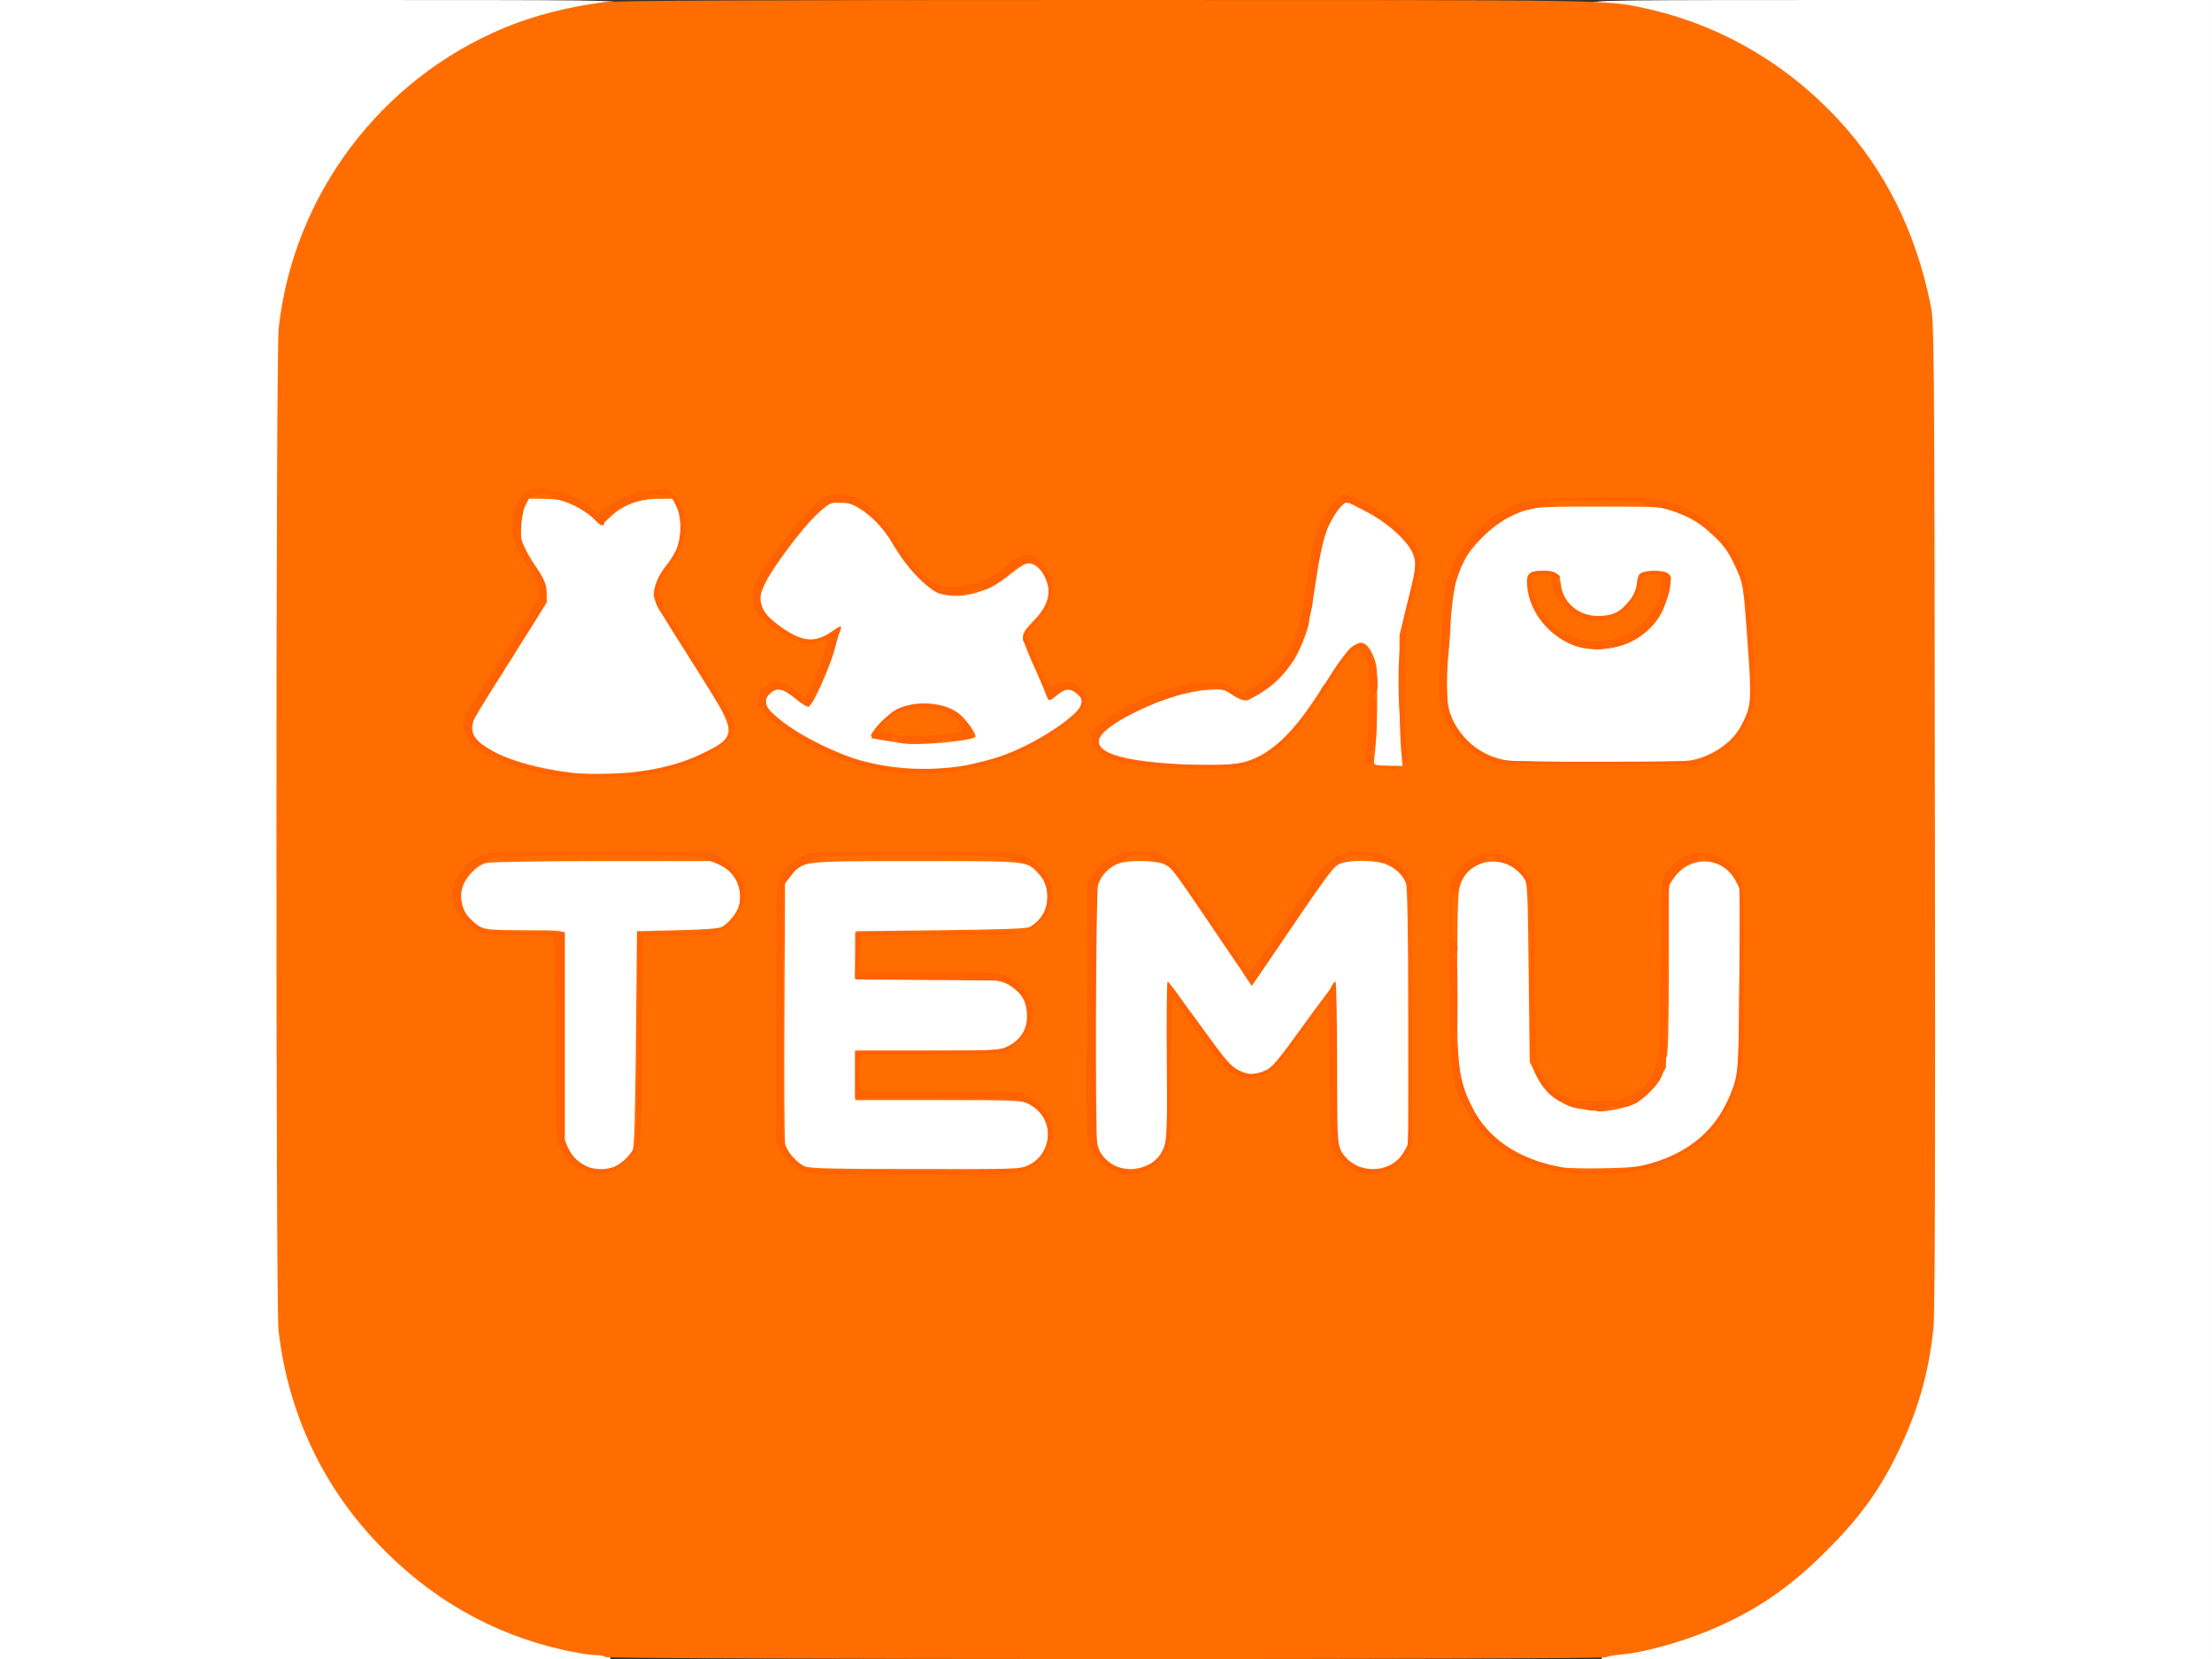
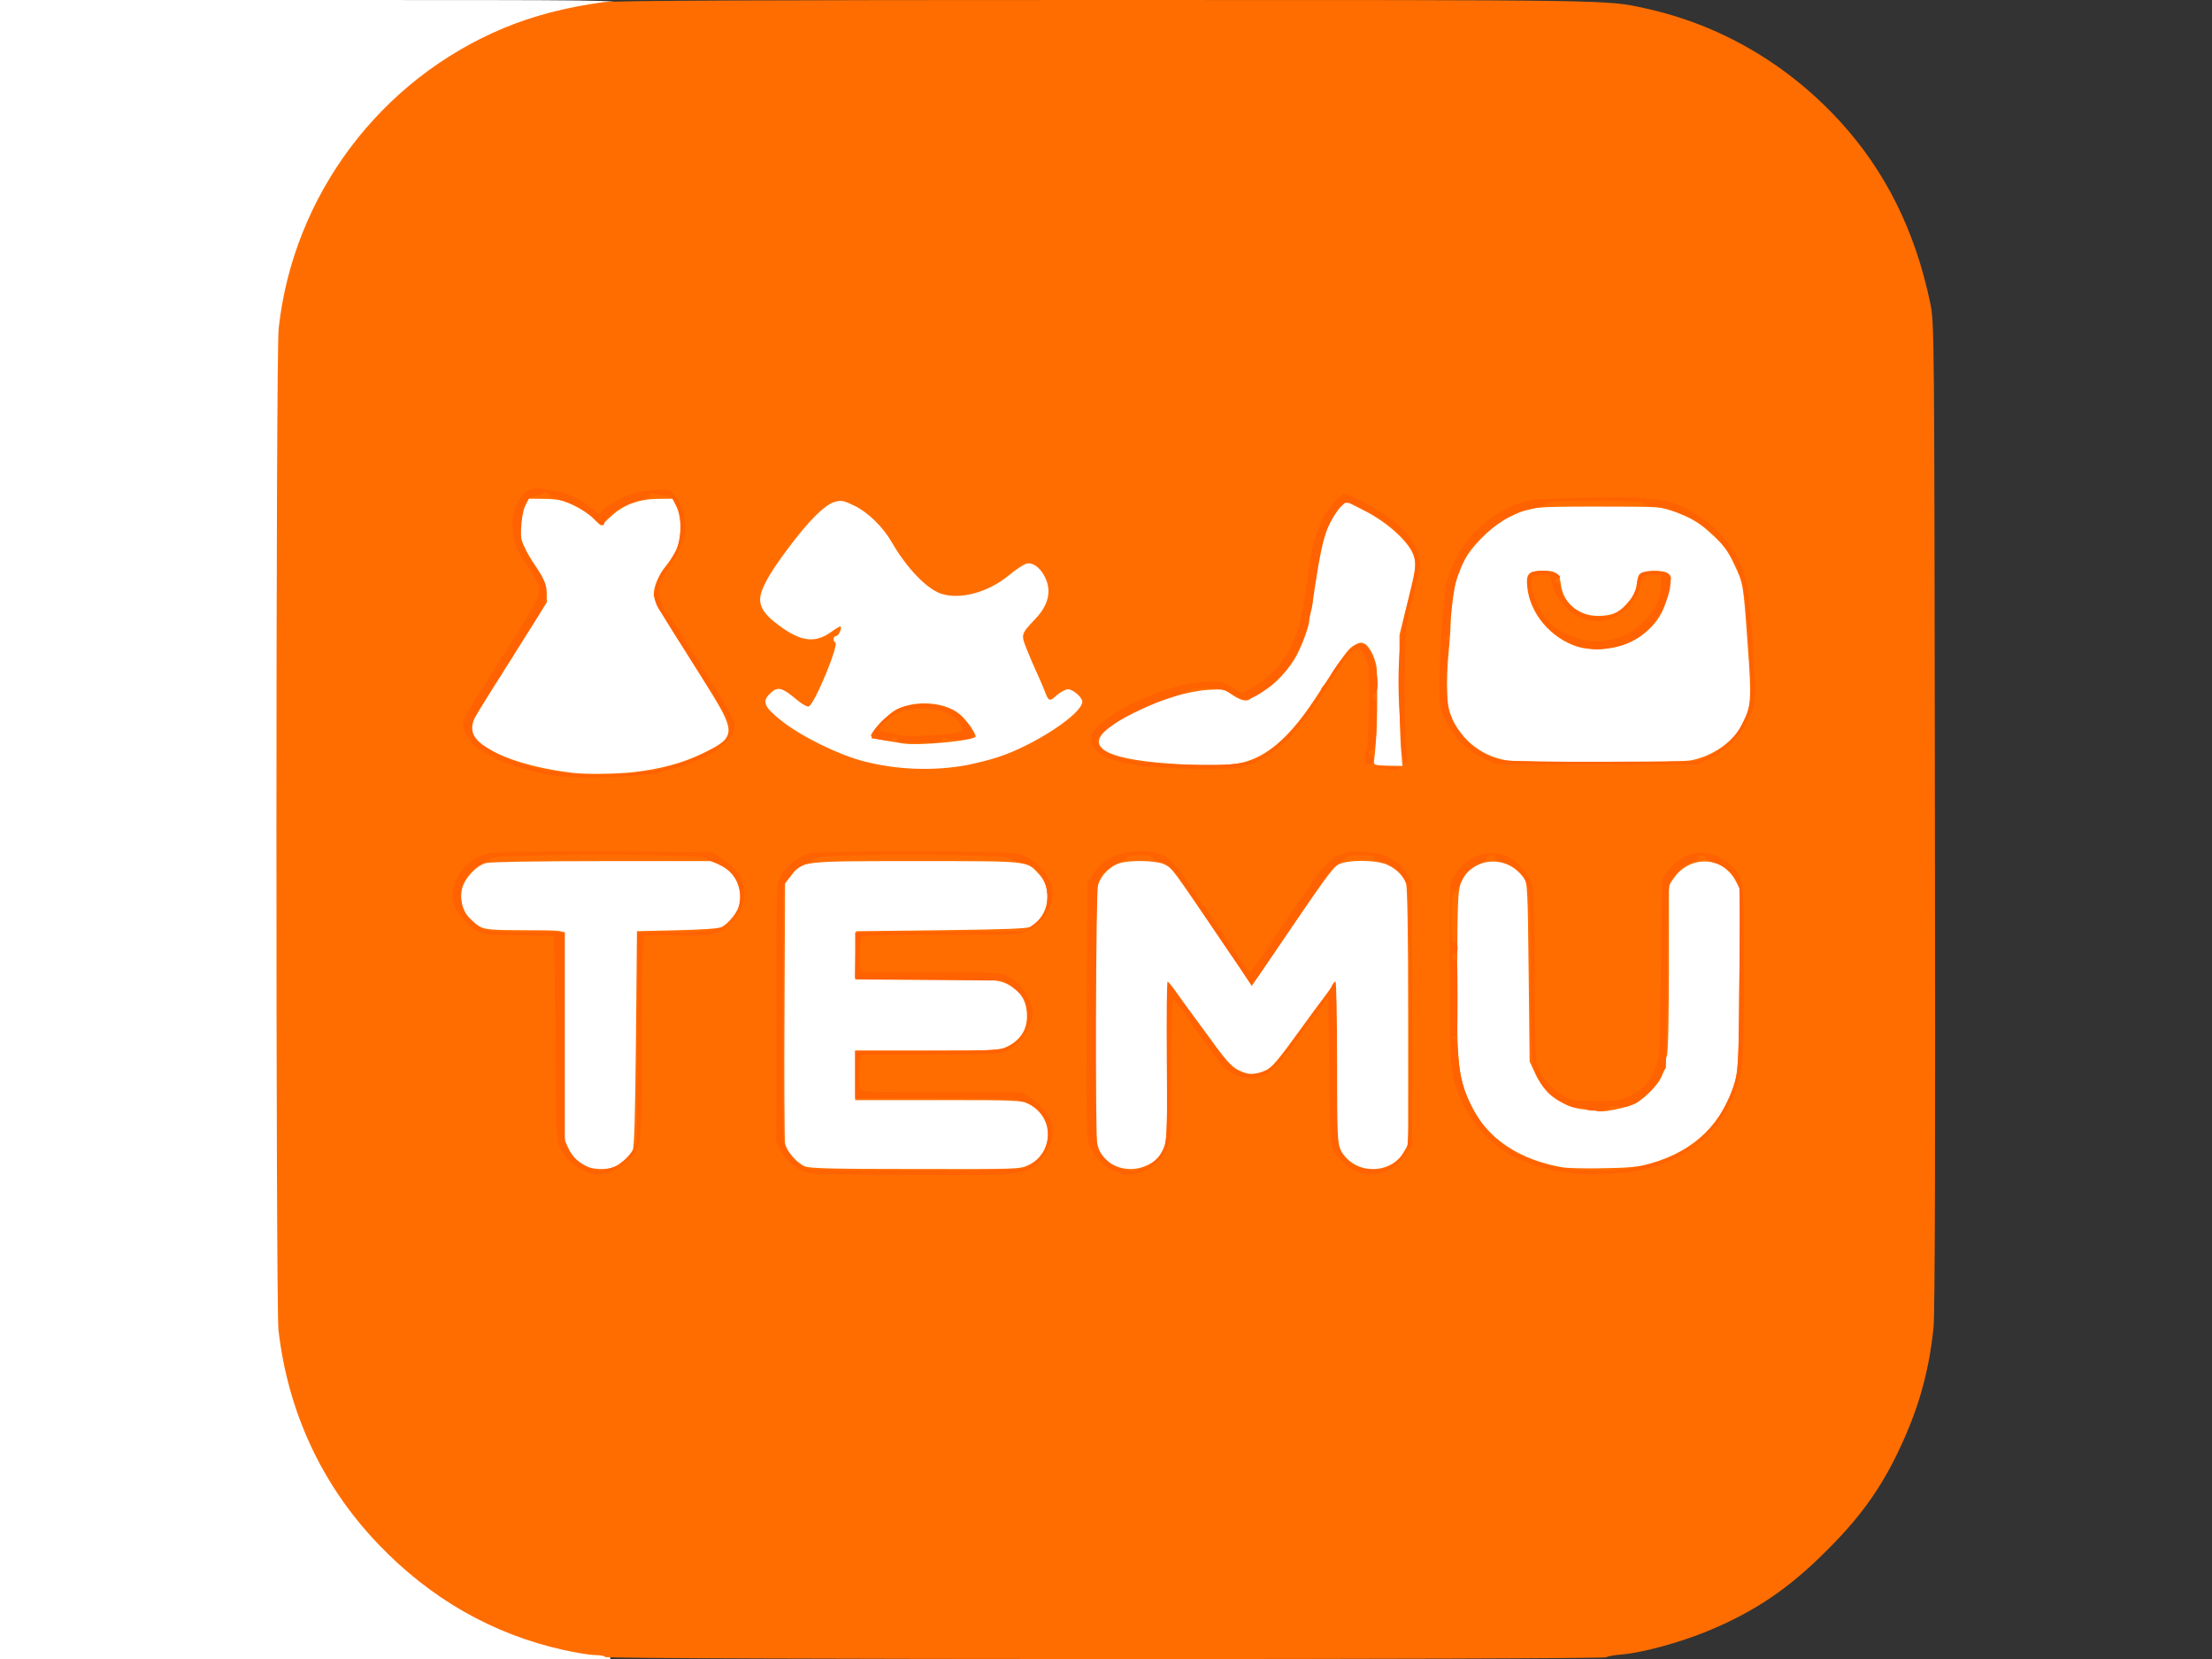
<svg xmlns="http://www.w3.org/2000/svg" version="1.0" width="560px" height="420px" viewBox="0 0 560 420" preserveAspectRatio="xMidYMid meet">
  <rect x="0" y="0" width="560" height="420" fill="#333333" stroke="none" />
  <g fill="#ffffff">
    <path d="M0 210 l0 -210 78.25 0 c76.85 0 78.25 0 78.25 0.95 0 0.85 -0.50 1 -3.35 1.30 -9.85 1 -22.80 5.10 -32.10 10.10 -27.35 14.75 -45.65 41.80 -49 72.25 -0.75 6.60 -0.75 244.30 -0.05 250.65 3.25 28.15 18.35 52.65 42.15 68.30 5.25 3.45 13.95 7.80 19.90 9.85 5.45 1.90 15.10 4.10 18.15 4.10 2.10 0 2.30 0.10 2.30 1.25 l0 1.25 -77.25 0 -77.25 0 0 -210z" />
-     <path d="M405.50 418.80 c0 -1.10 0.25 -1.20 3.65 -1.45 5.20 -0.45 14.45 -2.95 21.50 -5.85 11.95 -4.90 20.70 -10.80 30.35 -20.50 9.45 -9.40 14.85 -17.35 20 -29.25 3.75 -8.65 6 -17.35 7 -27.10 0.35 -3.30 0.50 -44.90 0.35 -128.15 -0.15 -123.10 -0.15 -123.25 -1.20 -128.35 -6.65 -32.15 -26.60 -56.90 -55.90 -69.40 -7.80 -3.30 -16.95 -5.70 -24.85 -6.50 -2.85 -0.30 -3.40 -0.50 -3.40 -1.30 0 -0.95 1.95 -0.95 78.50 -0.95 l78.50 0 0 210 0 210 -77.25 0 -77.25 0 0 -1.20z" />
    <path d="M146.75 296.65 c-2.10 -1.10 -3.20 -2.15 -4.20 -3.90 -0.70 -1.30 -0.85 -4.65 -1.05 -28.50 l-0.25 -27 -10.30 -0.25 -10.30 -0.25 -1.80 -1.40 c-2.25 -1.70 -3.30 -3.65 -3.70 -6.80 -0.60 -5.35 2.15 -10.35 6.40 -11.55 1 -0.30 13.20 -0.50 30.85 -0.50 31 0 31.10 0 33.80 2.40 2.45 2.15 3.65 8.80 2.25 12.45 -0.55 1.55 -2.65 3.90 -4.20 4.80 -0.65 0.40 -4.80 0.70 -11.25 0.85 l-10.25 0.25 -0.25 27.25 c-0.20 19.40 -0.40 27.55 -0.85 28.25 -0.90 1.55 -3.25 3.65 -4.80 4.20 -2.15 0.85 -8.35 0.65 -10.10 -0.30z" />
    <path d="M202.20 296.75 c-2.10 -0.95 -4.60 -3.85 -4.95 -5.85 -0.15 -0.90 -0.25 -16.75 -0.15 -35.20 l0.15 -33.55 1.45 -1.85 c2.95 -3.85 2.15 -3.80 32.80 -3.80 16.85 0 27.95 0.20 29.05 0.50 1.10 0.30 2.65 1.40 3.85 2.70 1.65 1.80 2.05 2.65 2.35 4.95 0.65 5.05 -0.65 8.65 -3.90 11.05 -1.40 1 -2.10 1.05 -23 1.30 l-21.60 0.25 -0.15 4.60 -0.15 4.60 18.75 0.15 18.70 0.15 2.20 1.50 c3 2.15 3.90 4.15 3.90 8.90 0 4.15 -0.55 5.80 -2.60 7.70 -2.70 2.55 -3.55 2.65 -22.90 2.65 l-18 0 0 4.75 0 4.75 21 0 c19.95 0 21.15 0.05 22.95 1 3.75 1.90 5.35 5.45 4.90 10.65 -0.35 3.70 -2 6.35 -4.95 7.80 -2.20 1.05 -2.65 1.05 -30.20 1 -22.35 0 -28.25 -0.15 -29.50 -0.70z" />
    <path d="M280.40 296.50 c-1 -0.55 -2.35 -1.70 -3 -2.60 l-1.15 -1.65 -0.15 -33.75 c-0.10 -18.55 0 -34.50 0.15 -35.40 0.40 -2.05 2.90 -4.95 5.15 -5.85 2.60 -1.15 12.80 -1.05 15.05 0.15 1.80 0.90 1.95 1.10 13.55 18.25 3.65 5.40 6.80 9.85 6.95 9.85 0.20 0 1.30 -1.50 2.55 -3.35 10.20 -15.35 16.30 -23.85 17.70 -24.70 2.25 -1.35 12.60 -1.35 15.55 0 2.30 1.05 3.95 2.70 4.70 4.70 0.40 0.95 0.55 12.50 0.55 35.25 l0 33.85 -1.15 1.95 c-1.65 2.90 -4.60 4.30 -9.15 4.30 -2 0 -4.25 -0.25 -5.05 -0.55 -1.55 -0.55 -3.90 -2.65 -4.80 -4.20 -0.40 -0.70 -0.70 -6.85 -0.85 -19.95 l-0.25 -18.95 -6.45 8.85 c-7.20 9.95 -8.20 10.75 -13.30 10.80 -5.05 0 -6.40 -1.05 -13.50 -10.90 l-6.25 -8.65 -0.25 18.65 c-0.25 19.85 -0.30 20.20 -2.85 22.50 -2.80 2.55 -10.15 3.25 -13.75 1.40z" />
    <path d="M393.90 297 c-10.60 -1.90 -18.45 -7.05 -22.50 -14.75 -3.55 -6.80 -3.55 -6.80 -3.75 -33.50 -0.25 -25.10 -0.15 -26.35 1.95 -29 3.20 -4.05 12.25 -4.40 16.30 -0.60 2.35 2.20 2.35 2.05 2.60 25.60 l0.25 22.50 1.40 3 c2.75 5.90 7 8.75 13.45 9.15 5.60 0.35 8.85 -0.80 12.50 -4.40 4.60 -4.60 4.55 -4.35 4.90 -30.50 0.25 -23.30 0.25 -23.15 2.60 -25.35 4.05 -3.80 13.10 -3.45 16.30 0.60 2.10 2.65 2.20 3.95 2 28.50 -0.20 20.85 -0.30 23.85 -1.10 26.75 -3.05 10.75 -10.15 17.75 -21.30 21.05 -3.15 0.90 -5.25 1.10 -13.50 1.25 -5.35 0.05 -10.80 -0.05 -12.10 -0.30z" />
    <path d="M143.75 197.20 c-8.70 -1.05 -14.95 -2.75 -20.40 -5.55 -4.55 -2.40 -5.35 -3.50 -5.35 -7.35 0 -3.50 -1.15 -1.30 11.70 -21.80 6 -9.55 7.30 -11.95 7.05 -13 -0.15 -0.70 -1.35 -2.80 -2.70 -4.75 -3.35 -4.95 -3.80 -6.30 -3.75 -11.25 0.05 -3.20 0.30 -4.85 1.10 -6.70 l1.10 -2.45 5.40 0.25 c5.70 0.25 9.20 1.35 12.70 4.10 l1.55 1.20 2.20 -1.70 c3.25 -2.50 8 -3.80 13.20 -3.60 l4.20 0.15 1 2 c0.80 1.60 1 3 1 7 0 5.40 -0.65 7.30 -3.80 11.25 -0.75 0.95 -1.75 2.60 -2.20 3.65 l-0.80 1.90 3.20 5.10 c1.75 2.80 6.05 9.65 9.50 15.15 l6.35 10.05 0 3.25 c0 4.30 -0.85 5.30 -6.65 8.15 -7.45 3.60 -16.65 5.30 -28.10 5.15 -3.30 0 -6.65 -0.15 -7.50 -0.20z" />
    <path d="M227 196 c-10.50 -0.95 -22.65 -5.70 -30.60 -12 l-3.90 -3.05 0 -3.20 c0 -3.90 0.85 -4.75 4.80 -4.75 2.10 0 2.90 0.25 4.45 1.50 1.05 0.85 2.10 1.50 2.30 1.50 0.55 0 2 -2.90 3.95 -7.70 2.10 -5.30 2.10 -5.25 -1.70 -4.95 -4 0.35 -6.15 -0.35 -10.20 -3.20 -4.10 -2.90 -5.10 -4.55 -5.10 -8.45 0 -3.75 1.50 -6.95 6.35 -13.50 5 -6.65 8.95 -11 11 -11.95 2.60 -1.25 7.85 -0.80 10.75 0.90 2.70 1.60 6.25 5.35 8.15 8.60 3.70 6.40 9.35 12.35 12.60 13.20 3.50 0.95 9.75 -1.15 13.85 -4.65 1.40 -1.15 3.05 -2.40 3.65 -2.70 1.55 -0.85 5.25 -0.75 6.55 0.20 1.90 1.30 3.10 4.35 3.10 7.70 0 3.80 -0.90 6 -3.75 9.05 -1.25 1.35 -2.25 2.65 -2.25 2.90 0 0.60 0.55 1.90 2.75 6.85 0.90 1.95 1.80 4 1.95 4.60 0.40 1.15 1.05 1.40 1.55 0.60 0.15 -0.25 1.55 -0.50 3.05 -0.50 3.65 0 5.20 1.40 5.20 4.65 0 2.75 -0.90 3.95 -5.45 7.30 -11.55 8.55 -26.80 12.45 -43.05 11.05z m11.75 -9.55 c2.50 -0.30 4.70 -0.75 4.95 -1 0.70 -0.65 -2.05 -3.40 -4.45 -4.50 -3.25 -1.40 -5.40 -1.60 -8.40 -0.75 -2.85 0.85 -7.75 4.60 -7 5.35 0.40 0.40 5.85 1.25 8.90 1.40 0.85 0 3.55 -0.20 6 -0.50z" />
    <path d="M297.50 195 c-8.20 -0.40 -12.70 -1.05 -16.65 -2.30 -3.25 -1.10 -4.35 -2.35 -4.35 -5.10 0 -1.95 0.25 -2.50 1.95 -4.10 2.55 -2.45 10.55 -6.50 16.80 -8.50 4 -1.30 6.10 -1.70 10.50 -1.85 5.30 -0.25 5.55 -0.20 7.45 1.10 l1.90 1.30 2.75 -1.65 c5.50 -3.30 10 -9.75 11.85 -17.05 0.40 -1.55 1.20 -6.15 1.80 -10.25 1.25 -8.80 2.15 -12.50 3.85 -15.85 1.75 -3.60 3.50 -5.25 5.45 -5.25 2.90 0 10.50 4.30 14.55 8.25 5.45 5.35 5.75 7.35 2.60 19.85 -1.90 7.70 -2 8.60 -2.10 16.40 -0.05 4.55 0.10 12.15 0.30 16.90 l0.40 8.60 -5.05 0 c-4.05 0 -5.10 -0.15 -5.35 -0.75 -0.15 -0.45 0.05 -3 0.40 -5.65 0.40 -2.65 0.70 -8.10 0.70 -12.10 -0.05 -6.35 -0.15 -7.55 -1.10 -9.60 -1.80 -3.95 -2.45 -3.45 -8.65 6.30 -6.90 10.90 -10.20 14.85 -15.10 18 -5.45 3.45 -10.10 4.10 -24.90 3.30z" />
    <path d="M379.90 194 c-5.50 -0.95 -11.10 -5 -13.35 -9.70 -2.15 -4.35 -2.25 -6.85 -1.10 -22.35 1.10 -15.50 1.70 -18.55 4.50 -22.90 2.25 -3.45 6.90 -7.70 10.35 -9.40 5.55 -2.80 6.50 -2.90 24.70 -2.90 15.10 0 17 0.10 19.50 0.95 4.65 1.60 7.35 3.20 10.75 6.40 2.55 2.40 3.75 3.95 5.20 7.10 1.05 2.25 2.10 4.85 2.25 5.80 0.20 0.95 0.80 8 1.35 15.65 1.10 15.30 0.95 17.35 -1.40 22 -2.35 4.65 -7.40 8.25 -13.10 9.35 -3.15 0.60 -46.10 0.60 -49.65 0z m31 -32.75 c5 -2.25 9 -7.30 10.30 -12.90 0.25 -1.15 0.10 -1.45 -0.95 -1.95 -0.90 -0.40 -1.70 -0.45 -2.65 -0.10 -1.15 0.40 -1.40 0.85 -1.70 2.90 -0.35 2.55 -2.05 5.10 -4.60 7 -2.15 1.65 -9.45 1.80 -12.55 0.30 -2.80 -1.35 -4.70 -4.05 -5.15 -7.30 -0.30 -2.05 -0.60 -2.50 -1.70 -2.90 -0.95 -0.35 -1.75 -0.30 -2.65 0.10 -1.15 0.55 -1.30 0.80 -1 2.25 0.55 2.55 2.65 6.45 4.65 8.55 5.35 5.55 11.60 7 18 4.05z" />
  </g>
  <g fill="#ff6d00">
    <path d="M153.25 419.50 c-0.15 -0.25 -1.35 -0.50 -2.60 -0.50 -1.25 0 -4.90 -0.60 -8.05 -1.30 -17.95 -4 -33.75 -13.05 -46.90 -26.85 -14.20 -14.85 -22.80 -33.35 -25.20 -54.10 -0.70 -6.35 -0.70 -247.05 0.05 -253.65 3.70 -33.65 25.70 -62.95 57 -76 7.60 -3.15 15.70 -5.25 25.20 -6.55 2.80 -0.40 40.90 -0.55 127.05 -0.55 128.90 0 126.90 -0.05 136.45 2.05 18.95 4.10 35.95 13.90 49.40 28.50 11.60 12.60 19.20 27.85 23 46.10 1.05 5.10 1.05 5.25 1.20 129.85 0.15 84.30 0 126.35 -0.35 129.65 -1 9.75 -3.25 18.45 -7 27.10 -5.15 11.90 -10.55 19.85 -20 29.25 -9.65 9.70 -18.40 15.60 -30.35 20.50 -7.10 2.90 -16.30 5.40 -21.55 5.85 -2 0.15 -3.75 0.50 -3.90 0.70 -0.40 0.65 -253.05 0.60 -253.45 -0.05z m2.10 -124.05 c1.55 -0.55 3.90 -2.65 4.80 -4.20 0.45 -0.70 0.65 -8.85 0.85 -28.25 l0.25 -27.25 10.25 -0.25 c6.70 -0.15 10.60 -0.45 11.30 -0.85 1.85 -1.05 4.15 -4.05 4.50 -5.90 0.75 -3.95 -1.15 -7.80 -4.80 -9.60 l-2.20 -1.15 -27.80 0 c-16.60 0 -28.45 0.20 -29.50 0.50 -2.40 0.65 -5.30 3.75 -6 6.40 -1 3.85 1 8.05 4.70 9.80 1.40 0.65 3.50 0.80 11.25 0.80 8.35 0 9.60 0.10 9.90 0.80 0.15 0.45 0 1 -0.35 1.20 -0.50 0.30 -0.60 5.20 -0.40 25.10 0.25 24 0.30 24.75 1.40 27.25 1.15 2.70 2.35 4.05 4.75 5.30 1.75 0.95 5.10 1.10 7.10 0.30z m105.05 -0.50 c6.50 -3.15 6.55 -12.15 0.05 -15.45 -1.80 -0.95 -3 -1 -22.95 -1 l-21 0 0 -6.25 0 -6.25 18 0 c15.15 0 18.35 -0.10 19.90 -0.75 3.65 -1.55 5.60 -4.30 5.60 -8 0 -3.05 -1.05 -5.35 -3.15 -6.95 -3.25 -2.50 -5.85 -2.80 -23.90 -2.80 l-16.50 0 0.15 -5.85 0.15 -5.90 21.50 -0.25 c15.65 -0.20 21.80 -0.40 22.55 -0.85 4.85 -2.75 5.90 -9.55 2.10 -13.50 -3.05 -3.25 -2.25 -3.15 -31 -3.15 -29.40 0 -28.80 -0.05 -31.70 3.80 l-1.45 1.85 -0.15 32.05 c-0.10 17.65 0 32.80 0.15 33.70 0.35 2 2.85 4.90 4.95 5.85 1.25 0.55 6.90 0.70 28 0.70 26 0.05 26.50 0.05 28.70 -1z m29.45 0.30 c2.50 -1.05 3.60 -2.10 4.70 -4.50 0.85 -1.85 0.95 -3.65 0.95 -20.65 l0 -18.65 1.35 0.15 c1.15 0.10 2.50 1.70 7.90 9.15 5.45 7.55 6.85 9.20 8.75 10.15 2.70 1.35 4.10 1.35 6.80 0.15 1.75 -0.80 3.20 -2.50 9.50 -11.25 4.10 -5.65 7.60 -10.30 7.85 -10.30 0.20 0 0.35 8.50 0.35 18.95 0 20.65 0.15 21.80 2.90 24.75 4 4.25 11.65 3.50 14.45 -1.50 l1.15 -1.95 0 -32.35 c0 -21.70 -0.20 -32.80 -0.55 -33.75 -0.75 -2 -2.40 -3.65 -4.70 -4.70 -2.85 -1.35 -10.40 -1.35 -12.55 0 -1.45 0.90 -3.50 3.75 -16.95 23.55 -4.65 6.85 -4.25 6.35 -4.65 5.70 -0.20 -0.30 -0.70 -0.65 -1.10 -0.80 -0.40 -0.15 -3.80 -4.75 -7.45 -10.20 -11.65 -17.15 -11.80 -17.40 -13.60 -18.30 -2.15 -1.15 -9.55 -1.25 -12 -0.20 -3.25 1.40 -5.45 4.60 -5.45 8.10 0 0.95 -0.20 1.70 -0.50 1.70 -0.35 0 -0.50 9.85 -0.50 28.50 0 16 0.20 28.50 0.45 28.50 0.25 0 0.55 1.20 0.65 2.65 0.15 1.70 0.65 3.30 1.35 4.30 2.30 3.20 7 4.40 10.90 2.80z m128.15 -0.75 c11.15 -3.20 18.25 -10.25 21.30 -21 0.80 -2.85 0.90 -5.85 1.05 -25.75 l0.20 -22.50 -1.15 -2.25 c-3.25 -6.30 -11.65 -6.60 -15.75 -0.55 l-1.15 1.70 0 20.90 c0 13 -0.20 21.40 -0.50 22.25 -0.30 0.70 -0.60 2.10 -0.75 3.05 -0.35 2.85 -2.05 5.05 -6.55 8.60 -1.80 1.45 -10.70 3.15 -10.70 2.10 0 -0.35 -0.70 -0.45 -1.85 -0.25 -2.60 0.40 -7.25 -1.40 -9.90 -3.85 -1.20 -1.10 -2.75 -3.30 -3.55 -5.10 l-1.45 -3.10 -0.25 -22.60 c-0.25 -21.95 -0.30 -22.60 -1.30 -24 -2.45 -3.30 -6.30 -4.75 -10.20 -3.70 -2.75 0.75 -4.35 2.15 -5.55 4.85 -0.85 1.90 -0.95 3.85 -1.05 22.75 -0.10 24.80 0.20 27.35 4 34.70 4.05 7.70 11.85 12.85 22.50 14.75 1.30 0.25 6.05 0.35 10.60 0.25 6.60 -0.10 9 -0.35 12 -1.25z m-257.75 -99 c6.95 -0.80 12.55 -2.30 17.60 -4.75 8.70 -4.25 8.75 -5.05 0.30 -18.45 -3.45 -5.50 -7.75 -12.35 -9.50 -15.10 -2.25 -3.65 -3.15 -5.55 -3.15 -6.75 0 -2 1.35 -5.10 3.10 -7.20 0.70 -0.80 1.80 -2.50 2.45 -3.75 1.55 -3 1.65 -8.30 0.20 -11.25 l-1 -2 -3.75 0.05 c-4.85 0.05 -8.80 1.55 -11.90 4.50 -1.25 1.20 -2.35 2.20 -2.45 2.20 -0.10 0 -1 -0.80 -2 -1.80 -1 -1 -3.25 -2.50 -5.05 -3.35 -2.70 -1.25 -3.90 -1.50 -7.20 -1.55 l-4 -0.05 -1.25 2.35 c-2.25 4.30 -1.45 8.20 2.90 14.65 1.90 2.80 2.40 4.05 2.65 6.35 l0.30 2.80 -7.80 12.45 c-12.75 20.25 -11.70 18.30 -11.15 20.35 1.25 4.55 11.85 8.85 25.70 10.50 3.30 0.35 10.75 0.25 15 -0.20z m84.50 -1.80 c2.20 -0.45 5.75 -1.30 7.85 -2 9.25 -3 21.40 -11 21.40 -14.05 0 -1.10 -2.35 -3.15 -3.60 -3.15 -0.65 0 -1.90 0.70 -2.85 1.50 -1.90 1.70 -2.05 1.65 -3.15 -1.25 -0.45 -1.10 -1.35 -3.25 -2.05 -4.75 -0.70 -1.50 -1.85 -4.15 -2.50 -5.85 -1.40 -3.50 -1.35 -3.65 2.20 -7.40 3.45 -3.60 4.25 -7.20 2.45 -10.75 -1.25 -2.40 -3.05 -3.70 -4.65 -3.30 -0.65 0.15 -2.70 1.50 -4.50 3 -5.25 4.30 -12.30 6.20 -17.10 4.60 -3.70 -1.25 -8.75 -6.55 -12.50 -13.05 -2.25 -3.90 -6.05 -7.60 -9.50 -9.25 -2.80 -1.35 -3.25 -1.40 -5.05 -0.90 -2.45 0.75 -6.50 4.80 -11.55 11.55 -4.20 5.65 -5.80 8.30 -6.85 11.15 -1.05 3.10 0.15 5.45 4.50 8.60 5.50 4.10 9.15 4.50 13.25 1.50 1.10 -0.80 2.15 -1.40 2.25 -1.30 0.40 0.45 -0.50 2.40 -1.10 2.40 -0.75 0 -0.95 1.30 -0.25 1.60 1.10 0.40 -5.20 15.65 -6.70 16.25 -0.45 0.15 -1.80 -0.65 -3.15 -1.80 -3.65 -3.05 -4.70 -3.30 -6.50 -1.60 -2.30 2.10 -1.75 3.50 2.85 7.10 5 3.95 14.35 8.55 20.80 10.20 8.35 2.15 17.55 2.50 26 0.95z m71.20 -1.05 c5.90 -2 11.05 -6.80 16.90 -15.65 7.60 -11.60 8.45 -12.75 10 -13.65 1.30 -0.75 1.80 -0.80 2.65 -0.35 1.35 0.70 3 4.30 3.05 6.60 0.25 10.15 0.05 17.05 -0.70 23.15 -0.10 0.90 0.20 1 3.55 1.10 l3.65 0.05 -0.40 -4.80 c-0.20 -2.65 -0.35 -10.15 -0.35 -16.60 l0 -11.75 2.15 -8.75 c2 -8.05 2.10 -8.95 1.55 -11 -0.90 -3.40 -6.40 -8.55 -12.45 -11.65 l-4.70 -2.40 -1.35 1.30 c-1.85 1.75 -5 8 -5 9.80 0 0.80 -0.35 2.25 -0.75 3.25 -0.40 0.95 -0.60 2.35 -0.45 3.15 0.15 0.75 -0.05 2.20 -0.50 3.30 -0.50 1.15 -0.70 2.50 -0.55 3.35 0.20 0.75 0.05 2.25 -0.30 3.25 -0.35 1.05 -0.60 2.20 -0.50 2.55 0.15 0.95 -1.35 5.40 -3 8.65 -1.85 3.70 -5.80 7.95 -8.80 9.45 -1.30 0.70 -2.70 1.55 -3.10 1.90 -0.90 0.85 -2.50 0.45 -4.90 -1.20 -1.75 -1.20 -2.20 -1.30 -5.90 -1.05 -2.30 0.15 -5.80 0.85 -8.25 1.60 -2.35 0.75 -4.50 1.40 -4.80 1.45 -0.85 0.15 -9.25 4.25 -9.70 4.75 -0.15 0.20 -1.10 0.95 -2.10 1.70 -6.90 5.15 -0.50 8.40 18.35 9.35 8.80 0.45 13.60 0.20 16.70 -0.85z m112.10 -0.15 c5.55 -1.05 10.70 -4.65 13 -9.10 2.30 -4.45 2.45 -6.25 1.40 -20.15 -1.10 -15.60 -1.10 -15.55 -3.50 -20.55 -1.45 -3.15 -2.65 -4.75 -5.20 -7.10 -3.40 -3.20 -5.20 -4.30 -10.10 -6.20 -2.80 -1.10 -3.50 -1.15 -18.90 -1.15 -17.20 0 -17 0 -23.05 2.80 -2.90 1.40 -7.75 5.85 -10 9.20 -2.35 3.45 -4.90 11.70 -4.55 14.70 0.20 1.30 0.10 4.55 -0.15 7.30 -1.35 13.95 -0.95 17.85 2.25 22.50 2.85 4.15 7.15 6.90 12.20 7.75 3.50 0.60 43.45 0.60 46.60 0z" />
    <path d="M228.50 188.20 c-0.70 -0.10 -2.75 -0.45 -4.60 -0.75 -2.45 -0.40 -3.40 -0.75 -3.40 -1.30 0 -0.40 1.30 -2.05 2.90 -3.65 2.25 -2.25 3.55 -3.10 5.60 -3.70 5 -1.50 10.85 -0.60 14 2.05 1.60 1.30 4 4.70 4 5.60 0 1 -14.65 2.45 -18.50 1.75z" />
    <path d="M399.30 163.70 c-6.70 -2.15 -12 -8.40 -12.65 -15.05 -0.35 -3.45 0.35 -4.15 4.10 -4.15 3.20 0 4.05 0.65 4.40 3.40 0.60 5.10 4.95 8.40 10.40 8 3.25 -0.25 4.70 -1.05 7.10 -4 0.90 -1.10 1.55 -2.60 1.70 -3.95 0.15 -1.20 0.60 -2.50 1.05 -2.80 0.95 -0.80 5.30 -0.85 6.65 -0.15 1 0.55 1.35 2 0.45 2 -0.25 0 -0.50 1.25 -0.50 2.75 0 7.40 -7.65 14.20 -16.50 14.55 -2.45 0.15 -4.60 -0.10 -6.20 -0.60z" />
  </g>
  <g fill="#ff6200">
    <path d="M148.80 296.80 c-2.55 -0.80 -5.55 -3.40 -6.90 -5.95 -1.10 -2.05 -1.10 -2.45 -1.30 -27.85 -0.10 -14.15 -0.30 -25.85 -0.40 -25.95 -0.10 -0.15 -4.20 -0.25 -9.10 -0.30 -9.75 -0.05 -9.80 -0.05 -13.40 -3.65 -3.40 -3.40 -4 -6.80 -1.90 -11 1.55 -3.10 4.50 -5.35 8.05 -6.10 1.60 -0.35 11.95 -0.50 29.45 -0.40 l27.05 0.15 2.40 1.50 c6.85 4.30 7.65 11.60 1.80 16.90 -2.75 2.45 -4.60 2.85 -13.30 2.65 -4.10 -0.10 -7.80 -0.05 -8.10 0.05 -0.50 0.20 -0.65 5.70 -0.65 25.10 0 28.85 0.05 28.60 -4 32.20 -1.55 1.40 -3.30 2.45 -4.70 2.80 -2.55 0.65 -2.45 0.65 -5 -0.15z m7.70 -1.75 c0.95 -0.50 2.45 -1.90 3.25 -3.10 l1.50 -2.20 0.15 -26.85 0.15 -26.90 9.20 0 c10.15 0 12.50 -0.55 14.65 -3.25 3.90 -5 1.70 -12.60 -4.10 -14.25 -1.25 -0.35 -2.35 -0.90 -2.50 -1.30 -0.40 -1.05 -54.20 -1.05 -54.60 0.05 -0.15 0.40 -0.80 0.85 -1.35 1.05 -1.95 0.60 -4.40 2.80 -5.45 4.85 -0.80 1.65 -0.95 2.50 -0.65 4.80 0.30 2.45 0.60 3.05 2.60 4.95 1.20 1.20 2.80 2.35 3.45 2.65 0.70 0.25 5.55 0.45 10.75 0.45 l9.45 0 0 26.75 0 26.70 1.35 2.25 c1.25 2.05 3.30 3.55 6.15 4.45 1.15 0.40 4.05 -0.15 6 -1.10z" />
    <path d="M204.55 296.95 c-2.80 -0.85 -5.35 -2.85 -6.75 -5.40 l-1.30 -2.45 0 -32.55 c0 -31.40 0.05 -32.65 1 -34.50 1.45 -2.85 4.65 -5.40 7.60 -6.05 3.10 -0.65 49.20 -0.65 52.25 0.05 4.75 1 9.15 5.95 9.15 10.25 0 3.45 -2.70 7.50 -6.20 9.30 -2 1 -2.65 1.05 -21.95 1.05 -12 -0.05 -19.95 0.15 -20.15 0.45 -0.45 0.70 -0.80 6.40 -0.50 7.70 l0.30 1.20 16.90 0 c10.20 0 17.60 0.20 18.75 0.55 1.05 0.25 2.70 1.20 3.70 2.10 1.85 1.60 4.15 5.80 4.15 7.55 0 3.85 -4.05 9.25 -7.75 10.25 -1.25 0.35 -8.20 0.55 -18.80 0.55 l-16.85 0 -0.30 1.15 c-0.40 1.45 -0.40 6.55 0 7.55 0.25 0.70 2.55 0.80 20.70 0.80 l20.35 0 1.95 1.30 c3.70 2.55 5.70 5.65 5.70 8.90 0 2.30 -2.15 6.50 -4.10 7.95 -3.70 2.85 -3.85 2.85 -31.10 2.80 -14.45 0 -25.75 -0.25 -26.75 -0.50z m55.70 -1.55 c3.75 -2.10 5.60 -5.85 4.95 -10 -0.50 -3.15 -3.55 -6.10 -7.10 -6.85 -1.70 -0.35 -9.55 -0.55 -22.10 -0.55 l-19.50 0 0 -6 0 -6 18.25 0 c17.40 0 18.35 -0.05 20.45 -1.05 1.30 -0.60 2.80 -1.85 3.60 -3.05 1.20 -1.70 1.40 -2.40 1.30 -5 -0.15 -3.70 -0.50 -4.30 -3.45 -6.75 l-2.30 -1.90 -18.95 -0.15 -18.90 -0.15 0 -5.95 0 -5.95 21.40 -0.15 21.35 -0.15 1.80 -1.20 c2.95 -2 4.10 -4.15 4.10 -7.45 0 -4.75 -2.60 -8.15 -6.65 -8.80 -1.15 -0.20 -2.45 -0.65 -2.85 -1.05 -1.05 -1.10 -48.90 -1.10 -49.50 -0.05 -0.20 0.40 -1.45 1.15 -2.70 1.75 -1.45 0.70 -2.85 1.85 -3.75 3.20 l-1.45 2.10 -0.15 31.60 c-0.10 21.80 0.05 32.25 0.40 33.65 0.65 2.45 3.60 5.60 6 6.35 1.20 0.40 9.75 0.55 28 0.50 23.75 -0.10 26.40 -0.20 27.75 -0.95z" />
    <path d="M282.20 296.45 c-2.60 -1 -4.70 -3.10 -6.40 -6.35 -0.75 -1.45 -0.80 -4.45 -0.70 -34 l0.15 -32.35 1.35 -2.30 c2.50 -4.25 7.45 -6.35 13.75 -5.80 4.60 0.35 6.45 1.75 10.50 8 1.80 2.80 3.45 5.20 3.65 5.35 0.45 0.35 9 12.90 9 13.20 0 0.15 0.35 0.70 0.75 1.15 0.40 0.50 1.05 1.35 1.45 1.90 l0.75 1 0.75 -1 c0.80 -1 6.10 -8.70 7.05 -10.20 1 -1.65 5.95 -8.80 6.25 -9.05 0.15 -0.15 0.60 -0.90 1.05 -1.70 0.45 -0.80 1.60 -2.40 2.50 -3.55 3.75 -4.70 6.80 -5.80 13.25 -4.90 4.15 0.60 6.70 2.10 8.80 5.20 l1.40 2.10 0 33.35 0 33.40 -1.60 2.40 c-2.10 3.10 -6.15 5.35 -9.15 5.05 -3.80 -0.35 -7.30 -2.70 -9.15 -6.10 -0.75 -1.30 -0.90 -4.05 -1.10 -20.25 l-0.25 -18.75 -6.40 8.90 c-4.25 5.80 -7.15 9.35 -8.40 10.20 -3.90 2.60 -8.70 1.90 -12 -1.70 -1.70 -1.80 -9.45 -12.50 -9.45 -13 0 -0.25 -0.60 -0.95 -1.25 -1.60 -0.70 -0.65 -1.25 -1.35 -1.25 -1.60 0 -0.25 -0.20 -0.45 -0.50 -0.45 -0.30 0 -0.50 6.30 -0.50 17.85 0 17.05 -0.05 17.95 -1.05 20 -1.25 2.65 -4.30 5.30 -6.90 6.05 -2.55 0.80 -3.35 0.75 -6.35 -0.45z m6 -0.30 c0.15 -0.20 0.80 -0.40 1.45 -0.50 0.60 -0.10 1.85 -0.90 2.75 -1.80 3.20 -3.10 3.15 -2.60 3 -25 -0.10 -11.20 0 -20.35 0.20 -20.35 0.15 0 1.20 1.30 2.35 2.90 3.60 5.15 4.30 6.10 6.30 8.85 1.10 1.50 3.15 4.30 4.50 6.20 3.65 5.05 6.40 6.30 10.85 4.95 2.10 -0.60 3.60 -2.15 7.65 -7.70 8.10 -11.20 9.40 -13 9.90 -14.05 0.30 -0.65 0.70 -1.15 0.95 -1.15 0.20 0 0.40 9.15 0.40 20.40 0 18.75 0.10 20.50 0.95 22.40 1.25 2.75 3.60 4.35 7.05 4.75 4.20 0.50 7.10 -1.05 9.50 -5.05 0.65 -1.05 0.75 -5.85 0.90 -32.90 0.10 -20.85 -0.05 -32.25 -0.40 -33.55 -0.75 -2.80 -3.95 -5.95 -6.50 -6.35 -1.20 -0.20 -2 -0.60 -2 -1 0 -0.95 -6.80 -1 -7.35 -0.05 -0.20 0.40 -1.10 1.10 -1.95 1.60 -0.85 0.45 -2.75 2.65 -4.25 4.85 -3.20 4.80 -3 4.50 -8.70 12.85 -2.45 3.65 -5.50 8.10 -6.70 9.90 l-2.15 3.25 -5.60 -8.40 c-3.05 -4.60 -7 -10.50 -8.80 -13.15 -1.80 -2.60 -3.55 -5.25 -3.90 -5.85 -1 -1.85 -4.05 -4.20 -5.35 -4.20 -0.80 0 -1.25 -0.30 -1.25 -0.75 0 -1.05 -6.40 -1.10 -6.80 -0.05 -0.15 0.40 -0.90 0.85 -1.65 1.05 -1.45 0.30 -5.05 3 -5.05 3.75 0 0.25 -0.25 1.05 -0.50 1.80 -0.60 1.55 -0.75 64.85 -0.20 66.50 0.70 1.95 2.80 4.20 4.85 5.20 2.10 0.95 4.90 1.30 5.55 0.65z" />
    <path d="M398 297 c-0.70 -0.20 -2.05 -0.40 -3 -0.45 -2.45 -0.05 -9 -2.20 -12.60 -4.15 -4.65 -2.45 -9.45 -7.55 -11.80 -12.55 -3.50 -7.25 -3.55 -7.85 -3.60 -33.15 -0.05 -21.60 -0.05 -22.70 0.90 -24.50 2.80 -5.45 9.10 -7.75 14.05 -5.20 2.65 1.30 5.35 4.60 6 7.25 0.35 1.40 0.55 9.65 0.60 23.10 0 14.65 0.20 21.35 0.60 22.50 1.10 3 3.60 5.85 6.40 7.40 2.55 1.40 3 1.50 8.45 1.50 5.25 0 6 -0.15 8.75 -1.40 3.35 -1.55 5.05 -3.55 6.55 -7.60 0.85 -2.25 0.95 -4.65 1.20 -24.80 l0.25 -22.30 1.25 -1.80 c1.30 -1.95 3.90 -3.95 5.95 -4.60 3.60 -1.15 8.60 0.50 11.05 3.60 2.50 3.15 2.50 3.35 2.50 26.35 0 19.45 -0.10 21.95 -1 25.95 -2.85 13.05 -13.15 22.25 -27.25 24.45 -4.60 0.70 -13.65 0.95 -15.25 0.40z m13.05 -1 c12.80 -1.65 21.15 -6.80 25.60 -15.80 3.55 -7 3.50 -6.55 3.70 -31.90 0.15 -12.60 0.10 -23.40 -0.05 -24 -0.55 -2.15 -3.75 -5.30 -6.05 -5.85 -1.20 -0.30 -2.30 -0.85 -2.45 -1.25 -0.35 -0.90 -1.80 -0.90 -1.80 0 0 0.40 -0.60 0.85 -1.35 1.05 -1.95 0.50 -3.95 2 -5.25 4.15 -1.15 1.85 -1.15 1.85 -1.40 24.85 l-0.25 23 -1.45 2.65 c-2.60 4.75 -7.75 8.15 -11.10 7.30 -0.85 -0.20 -1.45 -0.10 -1.75 0.35 -0.45 0.75 -6.05 0.90 -6.30 0.10 -0.10 -0.25 -0.90 -0.35 -1.80 -0.25 -2.10 0.25 -7.10 -2.95 -8.95 -5.75 -2.75 -4.20 -2.90 -5.50 -2.90 -27.50 0 -12.95 -0.20 -21 -0.55 -22.40 -0.75 -3 -3.75 -6 -6.40 -6.45 -1.35 -0.20 -2.05 -0.55 -2.05 -1.05 0 -0.40 -0.45 -0.75 -1 -0.75 -0.55 0 -1 0.30 -1 0.65 0 0.40 -0.90 1.10 -1.95 1.60 -2.50 1.10 -4.25 2.95 -5.10 5.40 -0.35 1 -0.95 1.85 -1.30 1.85 -0.50 0 -0.65 1.45 -0.65 6.25 0 5.20 0.10 6.25 0.75 6.25 0.50 0 0.75 0.50 0.75 1.50 0 1 -0.25 1.50 -0.75 1.50 -0.40 0 -0.75 0.35 -0.75 0.75 0 0.40 0.35 0.75 0.75 0.75 0.65 0 0.75 1.40 0.75 9.75 0 8.95 -0.05 9.75 -0.85 9.80 -0.75 0.05 -0.80 0.10 -0.10 0.30 0.65 0.15 0.90 1.10 1.10 4.30 0.40 5.65 1.60 9.75 4.10 14.25 2.50 4.45 5.30 7.30 9.45 9.80 7.15 4.30 18.20 6.15 28.35 4.80z" />
    <path d="M141.75 196.50 c-8 -0.95 -16.60 -3.90 -21.20 -7.40 -0.90 -0.65 -2.10 -2.20 -2.65 -3.40 -0.95 -2.15 -0.95 -2.25 0 -4.35 0.50 -1.15 2.40 -4.35 4.20 -7.10 1.80 -2.75 4.70 -7.30 6.45 -10.10 8.70 -13.85 8.65 -13.80 7.20 -17.30 -0.40 -0.95 -1.30 -2.40 -1.95 -3.20 -0.70 -0.85 -1.90 -2.70 -2.65 -4.20 -2.60 -5.20 -1.50 -12.70 2.15 -15 1.70 -1.05 1.95 -1.05 5.60 -0.45 4.75 0.80 7.65 2 10.45 4.30 l2.15 1.80 1.95 -1.55 c3.45 -2.75 7.20 -4.15 11.85 -4.45 4.25 -0.25 4.25 -0.25 5.60 1.30 0.75 0.85 1.65 2.55 2 3.80 1.30 5 0.45 8.65 -3.55 14.40 -2.75 4 -3.35 6.40 -2.15 8.40 0.45 0.80 0.80 1.75 0.80 2.20 0 0.45 0.20 0.80 0.45 0.80 0.25 0 1.15 1.05 1.95 2.40 0.80 1.30 3.90 6.20 6.85 10.85 9.90 15.60 9.75 15.20 7.30 18.60 -2.60 3.60 -7.90 6.25 -17.40 8.65 -4.45 1.15 -19.30 1.75 -25.40 1z m18.50 -0.80 c1.10 -0.20 2.85 -0.40 3.95 -0.50 1.05 -0.10 2.65 -0.40 3.50 -0.65 0.85 -0.25 2.55 -0.75 3.80 -1.05 2.50 -0.65 9 -3.60 11.10 -5.10 0.75 -0.50 1.60 -1.80 1.95 -2.80 0.65 -2.30 0.20 -3.50 -2.90 -7.95 -0.65 -0.85 -1.15 -1.75 -1.15 -1.95 0 -0.20 -0.55 -1.10 -1.25 -2 -0.70 -0.90 -1.25 -1.80 -1.25 -2 0 -0.15 -0.80 -1.45 -1.75 -2.75 -0.95 -1.35 -1.75 -2.60 -1.75 -2.75 0 -0.15 -0.75 -1.30 -1.60 -2.60 -1.85 -2.60 -2.70 -4 -3.20 -5.10 -0.20 -0.40 -1.15 -1.85 -2.15 -3.20 -1.40 -1.95 -1.75 -2.90 -1.75 -4.75 0 -2.35 1.05 -4.95 2.70 -6.80 0.50 -0.55 1.55 -2.10 2.30 -3.50 1.80 -3.35 2 -9.40 0.40 -12.50 -0.95 -1.80 -1.30 -2.05 -3.25 -2.25 -1.20 -0.15 -2.50 -0.45 -2.80 -0.65 -0.40 -0.25 -0.65 -0.15 -0.65 0.35 0 0.45 -0.60 0.90 -1.35 1.10 -0.80 0.15 -1.75 0.40 -2.15 0.55 -0.40 0.20 -0.85 0.35 -1 0.40 -2.80 0.80 -7 3.85 -7 5.05 0 1.15 -0.95 0.80 -2.30 -0.80 -1.55 -1.80 -5.80 -4.15 -9 -4.95 -1.30 -0.35 -2.70 -1 -3.05 -1.45 -0.45 -0.60 -0.75 -0.70 -1 -0.25 -0.25 0.30 -1.20 0.65 -2.15 0.75 -1.55 0.15 -1.80 0.40 -2.65 2.65 -1.05 2.80 -1.30 9 -0.40 9.90 0.30 0.30 0.55 0.85 0.55 1.25 0 0.40 1.15 2.30 2.55 4.20 1.90 2.55 2.65 4 2.80 5.65 0.30 2.65 -0.35 4.10 -5.45 11.85 -1.60 2.40 -2.90 4.50 -2.90 4.65 0 0.20 -0.55 1.05 -1.25 1.95 -0.70 0.90 -1.25 1.80 -1.25 1.95 0 0.20 -0.80 1.45 -1.75 2.80 -0.95 1.30 -1.75 2.55 -1.75 2.75 0 0.15 -0.95 1.65 -2.05 3.35 -2.75 3.95 -3.10 6.60 -1.25 8.80 1.10 1.35 5.95 4.10 9.05 5.20 0.55 0.15 1.60 0.55 2.30 0.85 5.85 2.30 19.90 3.45 28.20 2.30z" />
-     <path d="M228.75 195.70 c-3.15 -0.20 -8.10 -1 -10.25 -1.70 -0.70 -0.20 -2.60 -0.80 -4.25 -1.25 -6.15 -1.80 -15.65 -7.25 -20.10 -11.55 -1.80 -1.70 -2.15 -2.35 -2.15 -3.90 0 -2.35 2.30 -4.80 4.55 -4.80 1.50 0 4.70 1.70 5.90 3.20 0.35 0.45 0.90 0.80 1.15 0.80 1.10 0 6.45 -13.60 5.70 -14.35 -0.15 -0.15 -1.05 0 -2.10 0.35 -2.70 0.90 -5.80 0.30 -9.10 -1.80 -2.95 -1.90 -6.10 -4.85 -7.05 -6.65 -0.75 -1.40 -0.70 -4.25 0.20 -6.35 2 -4.75 12.50 -18.45 16.35 -21.20 4.10 -3 10.15 -1.30 14.85 4.20 0.70 0.75 1.50 1.70 1.85 2 0.35 0.35 1.35 1.85 2.25 3.35 2.25 3.70 6.60 9.15 8.60 10.65 2.40 1.85 5.20 2.30 9.30 1.55 3.85 -0.75 6.70 -2.05 9.15 -4.15 4.90 -4.20 7.20 -4.65 9.75 -1.95 4.55 4.80 4.20 9.65 -1.15 15.75 l-2.35 2.65 1.40 3.60 c1.20 3.05 4.05 9.25 4.50 9.75 0.10 0.10 0.85 -0.20 1.70 -0.60 0.80 -0.45 2.10 -0.80 2.85 -0.80 1.75 0 4.70 2.95 4.70 4.70 0 1.85 -3.10 5.05 -8.10 8.40 -11.30 7.55 -23.85 10.85 -38.15 10.10z m14.70 -1.45 c1.25 -0.20 2.60 -0.50 3.10 -0.75 0.45 -0.25 0.90 -0.35 1.05 -0.25 0.40 0.40 9.65 -2.85 12.95 -4.50 2.70 -1.40 8.40 -5.15 10.75 -7.15 3.45 -2.85 3.35 -6.25 -0.15 -6.90 -1.35 -0.25 -2 0 -3.65 1.30 -1.80 1.45 -2.05 1.50 -2.30 0.65 -0.55 -1.80 -5.50 -13.65 -5.90 -14 -0.80 -0.85 -0.10 -2.65 1.75 -4.40 4.35 -4.25 5.45 -7.60 3.85 -11.50 -1.50 -3.50 -2.25 -4.25 -4.40 -4.25 -1.45 0 -2.35 0.50 -4.55 2.35 -4.20 3.70 -6.40 4.90 -8.05 4.35 -0.60 -0.15 -1.20 0 -1.55 0.50 -0.45 0.60 -1.60 0.80 -4.50 0.85 -3.50 0.05 -4.05 -0.05 -5.90 -1.35 -2.70 -1.85 -6.55 -6.10 -8.40 -9.35 -2.75 -4.75 -6.70 -9.50 -9.20 -11.05 -1.95 -1.20 -2.95 -1.45 -5.60 -1.50 -3.10 -0.05 -3.30 0 -5.30 1.95 -4 3.85 -11.05 13.15 -13.90 18.40 -2.05 3.75 -1.10 7.10 3 10.45 5.50 4.50 8.75 5.05 13.45 2.25 l2.90 -1.75 -0.50 1.85 c-1.60 6 -6.05 16.75 -7.70 18.50 -0.10 0.10 -1.55 -0.85 -3.25 -2.15 -3.25 -2.45 -4.55 -2.75 -6.35 -1.50 -1.85 1.25 -1.50 3.75 0.80 5.80 4.20 3.80 12.95 8.75 18.35 10.40 1.10 0.35 2.35 0.80 2.85 1.05 0.75 0.35 6.75 1.65 10.15 2.15 1.90 0.25 13.30 -0.05 16.20 -0.45z" />
    <path d="M227 187.25 c0 -0.85 -0.85 -1 -1.10 -0.20 -0.15 0.40 -1 0.45 -2.75 0.20 l-2.55 -0.35 0.50 -1.45 c0.70 -2 5 -5.70 7.55 -6.45 4.70 -1.40 10.05 -0.85 13.40 1.35 1.95 1.30 4.45 4.60 4.45 5.85 0 0.95 -4.75 1.55 -6.60 0.85 -1.15 -0.45 -1.40 -0.40 -1.40 0.20 0 0.60 -1 0.75 -5.75 0.75 -4.80 0 -5.75 -0.15 -5.75 -0.75z m14 -1.55 c3 -0.40 3.30 -0.80 1.95 -2.65 -1.80 -2.40 -5.05 -3.70 -9.45 -3.70 -4.25 0 -7.35 1.15 -9.80 3.70 -1.20 1.25 -1.30 1.55 -0.70 1.95 0.40 0.25 1.30 0.50 2 0.55 0.70 0 1.70 0.25 2.25 0.50 1 0.45 9.60 0.25 13.75 -0.35z" />
    <path d="M297.75 194.50 c-10.60 -0.55 -16.15 -1.60 -19.40 -3.75 -1.50 -0.95 -2.55 -3.30 -2.10 -4.70 0.55 -1.75 4.95 -5.20 9.50 -7.50 7.25 -3.60 13.80 -5.65 19.10 -5.90 4.45 -0.25 4.65 -0.20 7.10 1.30 l2.55 1.55 1.85 -1.05 c6.25 -3.45 10.05 -8.20 12.30 -15.20 0.75 -2.30 1.70 -7.80 2.90 -16.50 0.90 -6.85 3.05 -12.15 6.30 -15.75 0.95 -1.10 2.10 -2 2.50 -2 1.20 0 7.65 3.40 11 5.80 4.90 3.50 8.15 8.20 8.15 11.80 0 0.90 -0.85 4.80 -1.85 8.65 -1.80 6.95 -1.80 7.05 -2 19.50 -0.10 6.90 0 14.65 0.25 17.25 0.25 2.60 0.30 4.95 0.10 5.15 -0.60 0.65 -0.95 -1.65 -1.50 -9.40 -0.95 -13.55 -0.40 -22.50 2 -31.50 2.55 -9.50 2.45 -11.40 -0.60 -15.25 -2.25 -2.85 -5.35 -5.25 -9.90 -7.65 -5.35 -2.80 -5.70 -2.80 -7.70 0.25 -2.85 4.35 -3.80 7.90 -5.80 21.65 -1.15 7.90 -3.30 13.60 -6.85 18.25 -3.15 4.15 -8.80 8.05 -10.85 7.60 -0.55 -0.10 -1.85 -0.80 -2.95 -1.50 -1.65 -1.10 -2.55 -1.30 -6.15 -1.35 -2.30 -0.05 -4.20 0.05 -4.20 0.30 0 0.20 -2.20 1.05 -4.85 1.95 -4.85 1.55 -11.15 4.50 -14.60 6.80 -4.25 2.75 -5 4 -3.55 5.85 2.30 2.95 10.35 4.40 24.75 4.50 13.35 0.15 15.70 -0.60 22.30 -7.15 3.40 -3.40 8.95 -10.75 8.95 -11.90 0 -0.25 0.30 -0.75 0.65 -1.05 0.40 -0.30 1.20 -1.55 1.85 -2.75 0.60 -1.25 2.25 -3.50 3.65 -5.05 2.80 -3.15 4.30 -3.45 5.90 -1.25 2 2.70 3.05 11 1.40 11 -0.25 0 -0.45 0.35 -0.45 0.75 0 0.40 0.25 0.75 0.50 0.75 0.30 0 0.50 1.85 0.50 4.65 0 5.75 -0.40 8.35 -1.30 8.35 -0.40 0 -0.70 0.25 -0.70 0.50 0 0.30 0.25 0.50 0.50 0.50 0.30 0 0.50 0.55 0.50 1.25 0 0.90 -0.25 1.25 -1 1.25 -1.15 0 -1.20 -0.35 -0.45 -4.05 0.25 -1.50 0.50 -6.85 0.55 -11.95 0 -8.55 -0.05 -9.45 -1.05 -11.40 -0.60 -1.15 -1.35 -2.10 -1.70 -2.10 -1.05 0 -3.55 2.95 -6.60 7.75 -7.05 11.10 -9.90 14.65 -14.40 18.05 -2.85 2.15 -4.40 3 -7.60 4.10 -2.10 0.80 -9.30 1 -17.50 0.60z" />
    <path d="M349.75 194.50 c-2.45 -0.35 -2.40 -0.35 1.15 -0.40 2.35 -0.05 3.55 0.10 3.35 0.40 -0.35 0.55 -0.60 0.55 -4.50 0z" />
    <path d="M375.65 192 c-4.10 -1.85 -7.80 -5.60 -9.75 -9.80 -1.45 -3.10 -1.55 -3.60 -1.50 -9.40 0 -6.45 0.85 -19 1.60 -24.05 1.10 -7.15 7.20 -15.60 13.80 -19.10 6.10 -3.25 6.30 -3.30 20.70 -3.60 19.70 -0.45 23.15 0.15 30.45 5.15 5.25 3.60 9.40 9.40 10.95 15.35 1 3.85 2.30 19.30 2.35 27.70 0 4.05 -0.15 4.85 -1.60 7.85 -2.05 4.30 -5.50 7.80 -9.75 9.85 l-3.30 1.55 -25.40 0 -25.45 -0.05 -3.10 -1.45z m56.95 -0.60 c4.15 -1.95 6.95 -4.75 8.90 -9 1.50 -3.25 1.70 -4.05 1.70 -8.40 0.05 -5.60 -1.05 -21.65 -1.75 -25.25 -1.30 -6.90 -6.75 -14.10 -13.25 -17.55 -2.65 -1.40 -8.60 -3.15 -10.80 -3.20 -0.70 0 -1.40 -0.30 -1.55 -0.60 -0.25 -0.85 -23.20 -0.95 -23.75 -0.15 -0.30 0.45 -3.35 1.45 -6.25 2 -2.50 0.55 -7.80 3.80 -10.65 6.60 -5.15 5 -6.80 9.15 -7.75 19.05 -0.50 5.40 -0.75 6.60 -1.40 6.65 -0.65 0.05 -0.60 0.10 0.10 0.30 0.70 0.20 0.80 0.55 0.55 1.95 -0.60 3.35 -0.50 16.10 0.20 16.75 0.30 0.35 0.60 0.95 0.60 1.25 0 1 2.85 4.95 4.75 6.65 2.15 1.85 5.05 3.40 7.60 4 1.05 0.25 12.70 0.45 25.90 0.40 l24 -0.10 2.85 -1.35z" />
    <path d="M402 164.15 c-7.10 -1.05 -13 -6.40 -14.75 -13.35 -0.95 -3.95 -0.75 -5.55 0.85 -6 1.80 -0.45 4.25 -0.35 5.65 0.30 1.40 0.60 1.65 1.40 0.50 1.40 -0.40 0 -0.75 0.25 -0.75 0.50 0 0.30 0.35 0.50 0.75 0.50 0.40 0 0.75 0.45 0.75 1 0 2 1.90 4.60 4.60 6.30 1.45 0.90 2.65 1.20 5.15 1.30 2.90 0.05 3.50 -0.10 5.40 -1.40 2.20 -1.60 4.35 -5.05 4.35 -7.20 0 -0.70 0.20 -1.55 0.45 -1.95 0.60 -0.95 4.75 -1.30 6.60 -0.55 1.55 0.65 1.55 0.70 1.30 3.35 -0.15 1.45 -0.90 3.90 -1.70 5.45 -2.95 5.90 -7.20 9.20 -13.15 10.15 -3.30 0.55 -3.75 0.55 -6 0.20z m6.25 -2.35 c1.40 -0.35 3.20 -1 4 -1.45 4.75 -2.45 8.25 -7.70 8.25 -12.30 l0 -2.55 -2.25 0 c-2.05 0 -2.25 0.10 -2.55 1.40 -1.75 8.20 -9.55 12.60 -16.20 9.20 -2.95 -1.55 -5.80 -5.10 -6.55 -8.20 l-0.55 -2.45 -2.35 0.15 c-2.10 0.15 -2.30 0.25 -2.45 1.55 -0.25 2.10 2.25 8 4.30 10.10 2 2.05 4.80 3.60 8.10 4.55 3 0.80 5.25 0.85 8.25 0z" />
  </g>
</svg>